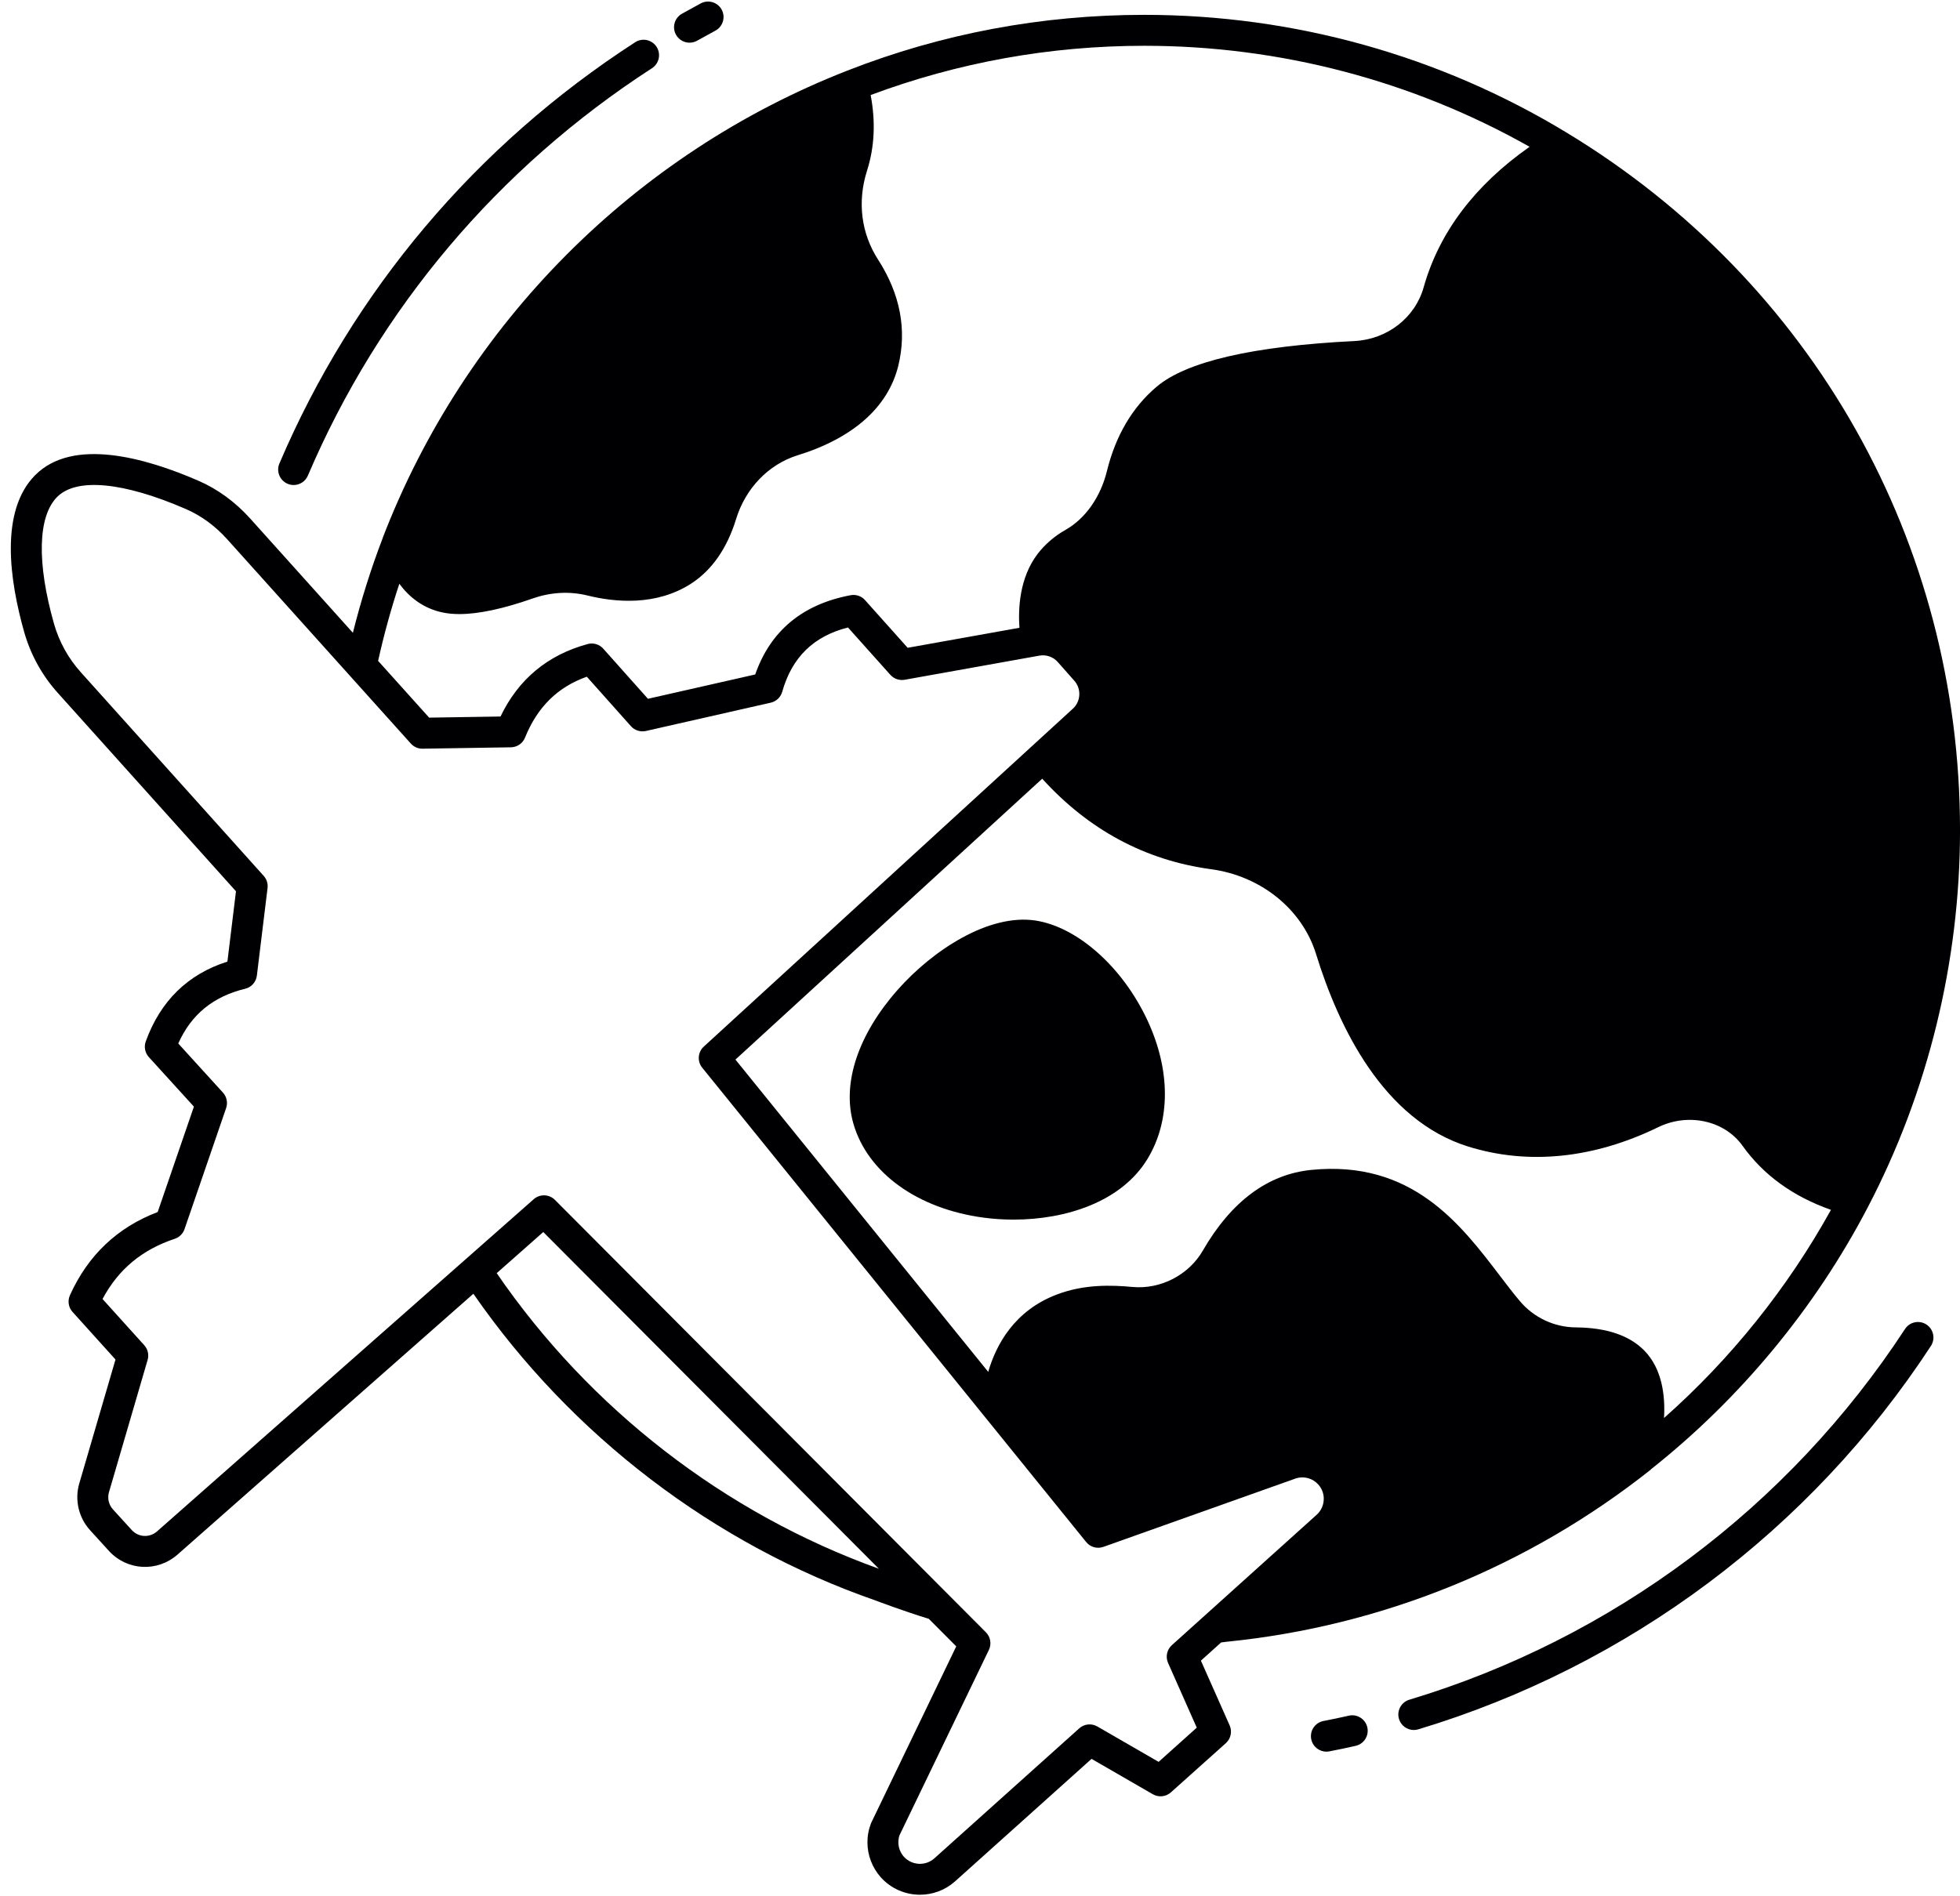
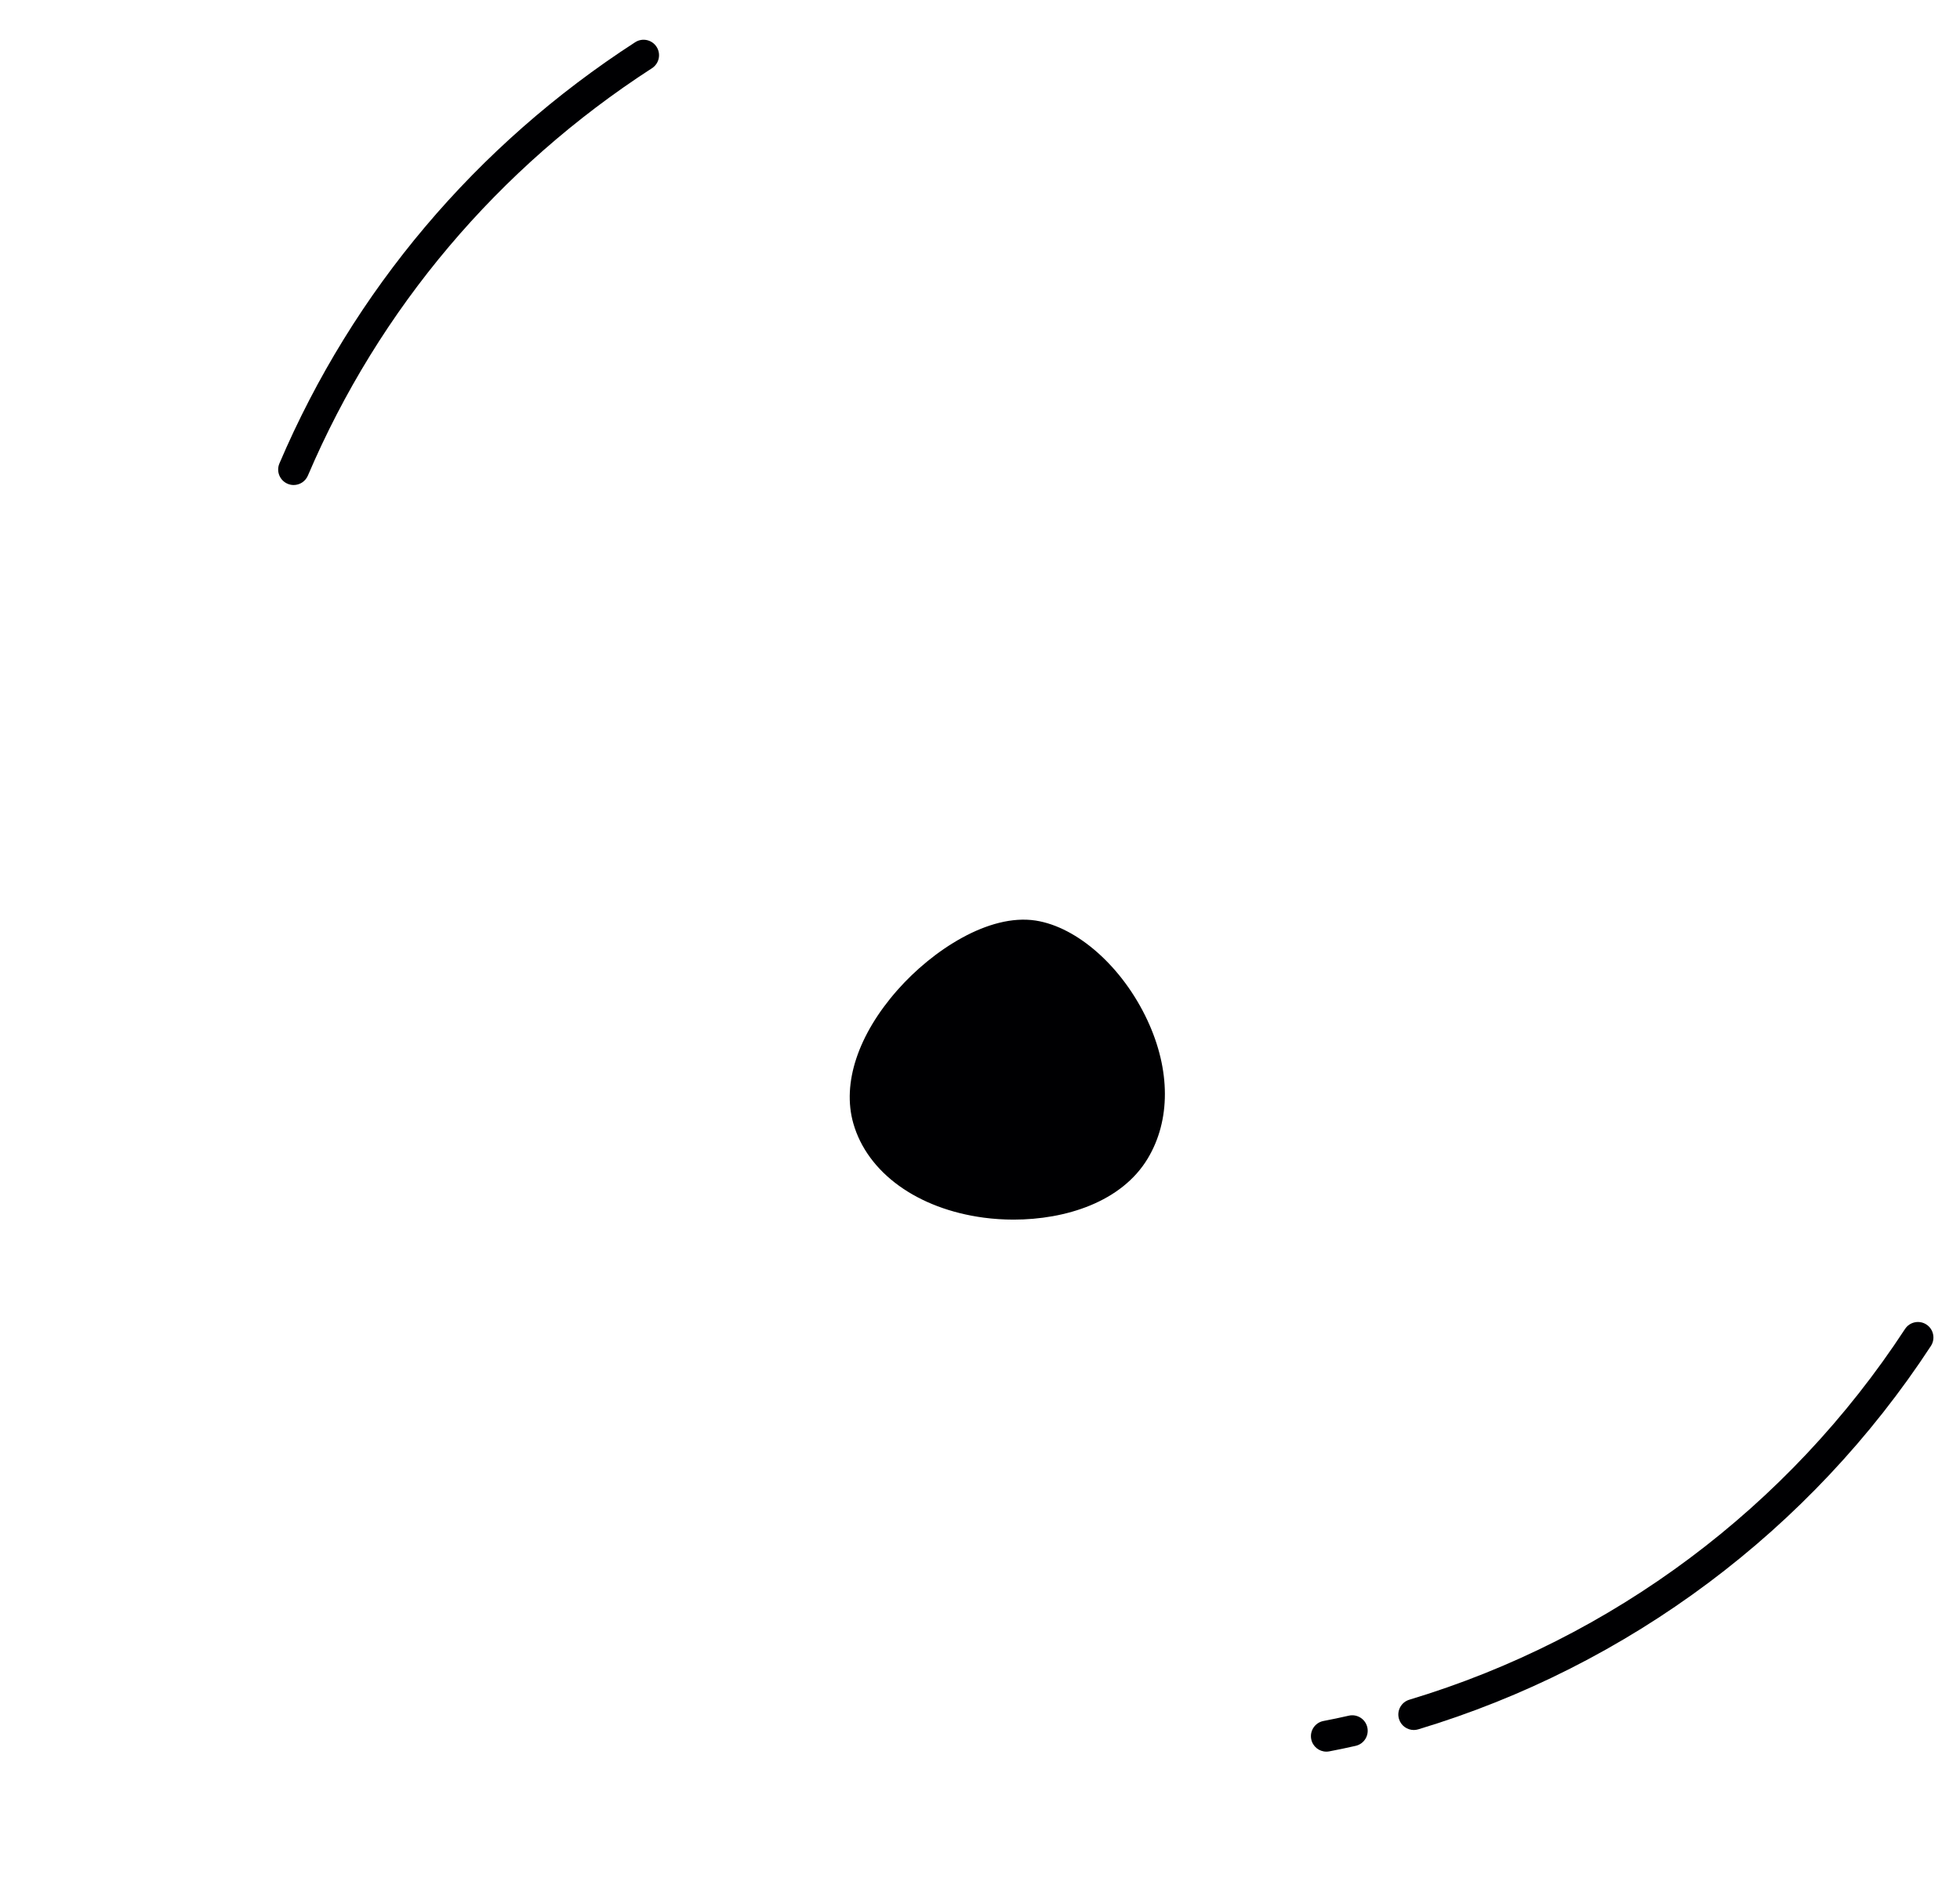
<svg xmlns="http://www.w3.org/2000/svg" fill="#000002" height="122.6" preserveAspectRatio="xMidYMid meet" version="1" viewBox="-0.7 -0.1 126.7 122.6" width="126.7" zoomAndPan="magnify">
  <g id="change1_1">
    <path d="M86.482,110.837c-0.538,0.127-1.085,0.234-1.632,0.342c-0.542,0.106-0.895,0.632-0.789,1.174 c0.094,0.477,0.512,0.808,0.98,0.808c0.063,0,0.128-0.006,0.193-0.019c0.573-0.112,1.146-0.226,1.708-0.358 c0.538-0.127,0.87-0.666,0.743-1.203C87.558,111.042,87.018,110.709,86.482,110.837z" fill="inherit" />
    <path d="M123.829,85.543c-0.462-0.302-1.082-0.172-1.384,0.29c-7.517,11.5-18.896,20.013-32.041,23.97 c-0.529,0.159-0.829,0.717-0.669,1.246c0.13,0.433,0.527,0.712,0.957,0.712c0.096,0,0.193-0.014,0.289-0.043 c13.596-4.093,25.365-12.896,33.139-24.79C124.421,86.465,124.291,85.845,123.829,85.543z" fill="inherit" />
-     <path d="M43.873,2.66c0.163,0,0.329-0.04,0.481-0.124l1.2-0.66c0.484-0.267,0.66-0.875,0.394-1.358 c-0.266-0.483-0.874-0.659-1.358-0.394l-1.2,0.66c-0.484,0.267-0.66,0.875-0.394,1.358C43.179,2.473,43.52,2.66,43.873,2.66z" fill="inherit" />
    <path d="M17.89,31.18c0.128,0.055,0.261,0.081,0.392,0.081c0.389,0,0.758-0.228,0.92-0.608 c4.604-10.795,12.296-19.905,22.244-26.343c0.463-0.3,0.596-0.919,0.296-1.383c-0.299-0.463-0.918-0.597-1.383-0.296 C30.075,9.285,22.123,18.704,17.362,29.868C17.145,30.376,17.382,30.963,17.89,31.18z" fill="inherit" />
-     <path d="M76.93,107.277l1.306-1.176l0.356-0.046c10.019-1.001,19.501-4.85,27.422-11.131l-0.006-0.007 c0.005-0.004,0.009-0.009,0.014-0.013l0,0c5.762-4.561,10.602-10.405,13.995-16.9c3.915-7.475,5.984-15.917,5.984-24.414 c0-18.594-9.5-35.456-25.411-45.104C92.379,3.497,82.932,0.86,73.272,0.86c-6.636,0-13.098,1.214-19.204,3.608 C40.298,9.85,29.352,20.863,24.039,34.681l0.007,0.003c-0.001,0.003-0.001,0.007-0.002,0.01l-0.005-0.002 c-0.764,1.991-1.408,4.044-1.927,6.124l-6.647-7.397c-0.971-1.075-2.096-1.895-3.344-2.437c-3.468-1.507-8.111-2.794-10.536-0.37 c-2.32,2.32-1.669,6.816-0.713,10.185c0.427,1.474,1.16,2.793,2.176,3.92L14.554,57.53L14,62.077 c-2.557,0.812-4.331,2.545-5.278,5.163c-0.126,0.349-0.049,0.739,0.201,1.013l2.912,3.202L9.493,78.27 c-2.601,0.989-4.508,2.796-5.672,5.379c-0.163,0.362-0.097,0.786,0.169,1.081l2.776,3.076L4.422,95.83 c-0.306,1.048-0.038,2.203,0.701,3.013l1.223,1.344c1.174,1.277,3.117,1.38,4.428,0.233L29.9,83.554 c6.348,9.169,15.549,16.2,26.017,19.84c0.078,0.03,1.804,0.683,3.422,1.178l1.775,1.782l-5.502,11.42 c-0.159,0.404-0.239,0.823-0.239,1.246c0,0.834,0.306,1.638,0.866,2.268c0.669,0.745,1.598,1.125,2.53,1.125 c0.806,0,1.614-0.283,2.262-0.859l8.83-7.926l3.962,2.288c0.373,0.215,0.844,0.167,1.166-0.121l3.553-3.182 c0.322-0.29,0.421-0.753,0.246-1.149L76.93,107.277z M106.868,91.587c0.085-1.474-0.13-3.184-1.271-4.356 c-0.959-0.98-2.442-1.485-4.409-1.501c-1.414-0.008-2.744-0.632-3.651-1.714c-0.428-0.509-0.857-1.072-1.302-1.656 c-2.533-3.323-5.681-7.459-12.162-6.815c-2.816,0.279-5.177,2.033-7.018,5.217c-0.909,1.579-2.73,2.518-4.54,2.353 c-1.346-0.125-3.117-0.187-4.874,0.479c-2.775,1.04-3.955,3.272-4.46,5.01l-16.34-20.192l19.831-18.161 c2.987,3.293,6.642,5.271,10.898,5.85c3.236,0.43,5.908,2.586,6.806,5.494c1.46,4.731,4.35,10.73,9.827,12.439 c3.872,1.209,8.11,0.781,12.261-1.238c1.95-0.963,4.302-0.453,5.473,1.183c1.351,1.898,3.274,3.288,5.722,4.149 C114.871,83.162,111.193,87.762,106.868,91.587z M25.114,37.647c0.608,0.821,1.515,1.6,2.838,1.863 c0.313,0.064,0.66,0.096,1.041,0.096c1.245,0,2.846-0.342,4.777-1.021c1.149-0.397,2.359-0.462,3.492-0.184 c1.825,0.453,4.473,0.688,6.727-0.773c1.335-0.87,2.307-2.267,2.891-4.156c0.608-1.994,2.09-3.537,3.958-4.126 c3.603-1.112,5.859-3.108,6.526-5.777c0.573-2.332,0.136-4.646-1.301-6.881c-1.097-1.702-1.352-3.743-0.718-5.744 c0.497-1.554,0.559-3.201,0.237-4.9c5.643-2.105,11.587-3.184,17.69-3.184c8.759,0,17.334,2.255,24.905,6.531 c-3.54,2.483-5.846,5.532-6.848,9.087c-0.555,1.967-2.351,3.363-4.467,3.473c-6.578,0.327-10.888,1.326-12.808,2.966 c-1.565,1.33-2.644,3.168-3.204,5.461c-0.414,1.667-1.382,3.042-2.65,3.77c-0.725,0.409-1.337,0.934-1.824,1.565 c-1.189,1.559-1.263,3.578-1.176,4.779l-7.226,1.294l-2.757-3.084c-0.233-0.261-0.586-0.381-0.93-0.316 c-3.112,0.583-5.184,2.307-6.167,5.125l-6.935,1.572l-2.888-3.24c-0.252-0.283-0.641-0.4-1.009-0.299 c-2.588,0.703-4.48,2.278-5.633,4.685l-4.614,0.073l-3.299-3.671C24.116,40.95,24.573,39.283,25.114,37.647z M31.409,82.222 l3.01-2.659l21.693,21.771C46.146,97.749,37.422,90.995,31.409,82.222z M74.196,113.822l-3.963-2.289 c-0.374-0.216-0.846-0.167-1.168,0.122l-9.367,8.407c-0.573,0.511-1.458,0.46-1.968-0.106c-0.23-0.26-0.357-0.592-0.357-0.936 c0-0.168,0.035-0.347,0.071-0.446l5.78-11.99c0.184-0.382,0.107-0.839-0.192-1.14l-27.86-27.96 c-0.195-0.195-0.452-0.294-0.708-0.294c-0.236,0-0.473,0.083-0.662,0.25L9.453,98.918c-0.482,0.424-1.2,0.388-1.631-0.081 l-1.22-1.34c-0.272-0.298-0.371-0.722-0.259-1.106l2.5-8.56c0.097-0.333,0.015-0.693-0.218-0.95l-2.697-2.988 c1.019-1.913,2.552-3.19,4.669-3.893c0.296-0.099,0.529-0.329,0.631-0.624l2.69-7.83c0.119-0.346,0.04-0.728-0.206-0.998 l-2.888-3.176c0.838-1.877,2.258-3.038,4.324-3.539c0.405-0.098,0.707-0.437,0.757-0.851l0.69-5.66 c0.035-0.287-0.056-0.574-0.249-0.789L4.535,43.38c-0.813-0.902-1.4-1.958-1.741-3.133c-1.125-3.968-1.051-6.964,0.205-8.22 c1.253-1.252,4.286-0.965,8.324,0.79c0.984,0.428,1.878,1.082,2.655,1.942l11.879,13.219c0.194,0.215,0.464,0.339,0.76,0.332 l5.71-0.09c0.402-0.006,0.761-0.252,0.911-0.625c0.801-1.979,2.111-3.272,3.995-3.939l2.852,3.199 c0.243,0.271,0.613,0.389,0.968,0.31l8.07-1.83c0.357-0.081,0.642-0.351,0.741-0.703c0.63-2.228,2.023-3.593,4.251-4.16 l2.741,3.064c0.232,0.259,0.581,0.376,0.922,0.318l8.708-1.56c0.446-0.081,0.895,0.076,1.196,0.418l1.069,1.209 c0.461,0.523,0.419,1.331-0.095,1.8l-23.86,21.851c-0.39,0.357-0.435,0.956-0.102,1.366l24.82,30.67 c0.267,0.33,0.713,0.454,1.112,0.313l12.479-4.44c0.511-0.145,1.049,0.009,1.408,0.402c0.296,0.325,0.358,0.683,0.358,0.926 c0,0.401-0.164,0.77-0.459,1.037l-9.361,8.431c-0.32,0.29-0.419,0.752-0.244,1.147l1.855,4.186L74.196,113.822z" fill="inherit" />
    <path d="M66.243,59.422c-3.018-0.461-6.656,1.919-8.922,4.486c-2.554,2.894-3.597,6.037-2.861,8.625 c0.908,3.191,4.139,5.529,8.433,6.101c0.623,0.083,1.27,0.126,1.927,0.126c3.374,0,6.984-1.145,8.668-3.943 c1.491-2.47,1.485-5.73-0.016-8.946C71.868,62.435,68.964,59.844,66.243,59.422z" fill="inherit" />
  </g>
</svg>